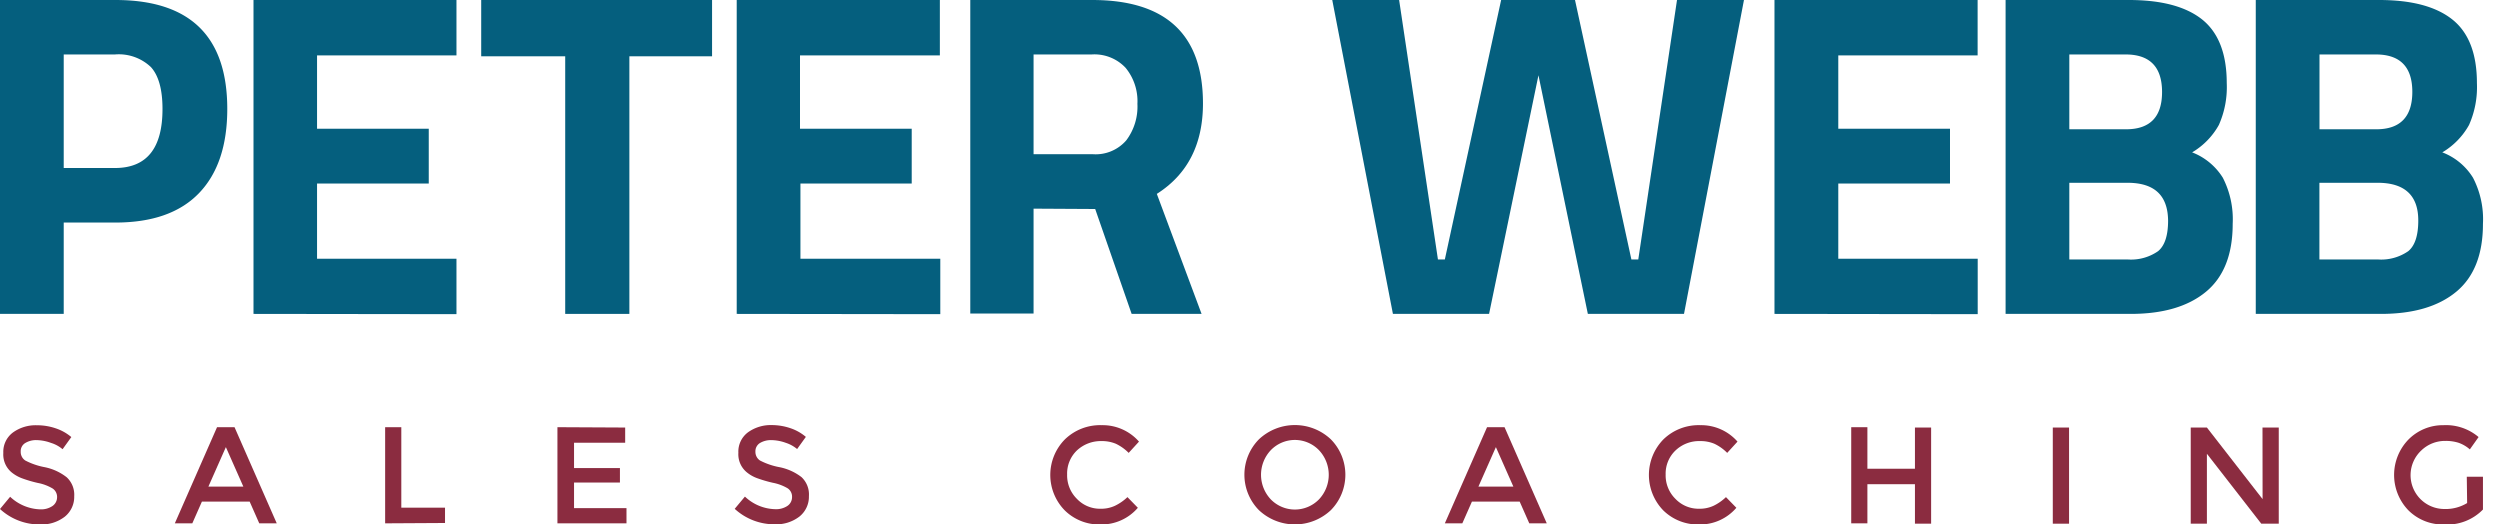
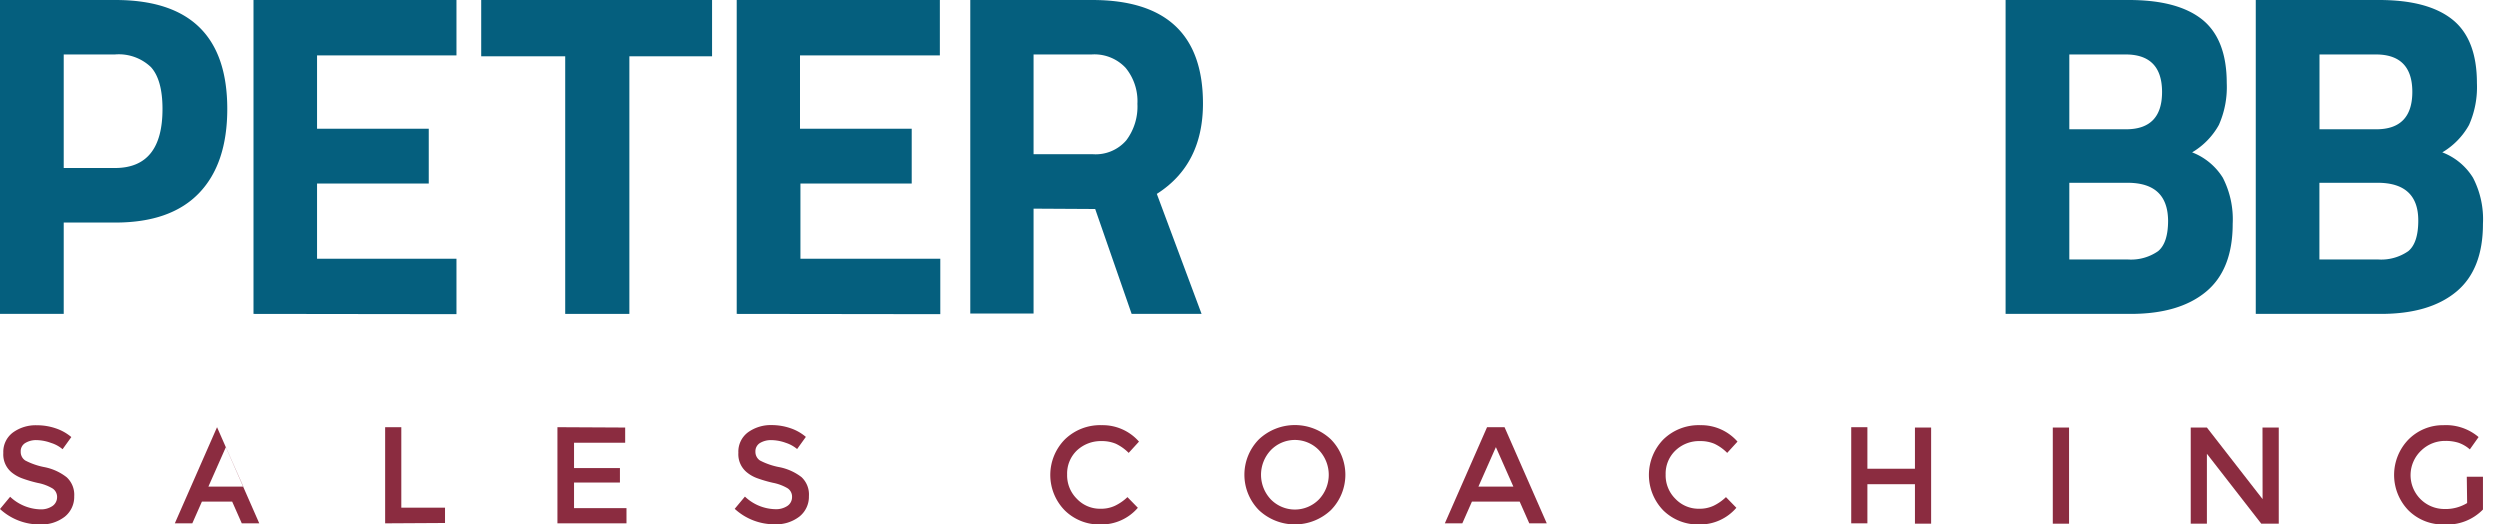
<svg xmlns="http://www.w3.org/2000/svg" id="Layer_1" data-name="Layer 1" viewBox="0 0 286 60">
  <title>peter-webb-logo</title>
  <path d="M13.2,25.46H7.29V35.91H0V0H13.2Q26,0,26,12.46q0,6.28-3.24,9.64T13.2,25.46ZM7.29,19.22h5.86q5.45,0,5.44-6.76c0-2.21-.44-3.81-1.32-4.78a5.33,5.33,0,0,0-4.12-1.45H7.29Z" fill="#055f7e" />
  <path d="M29,35.91V0H52.22V6.34H36.27v8.39H49.05V21H36.27v8.6H52.22v6.34Z" fill="#055f7e" />
  <path d="M55.05,6.44V0H81.46V6.44H72V35.91H64.66V6.44Z" fill="#055f7e" />
  <path d="M84.28,35.91V0h23.24V6.34h-16v8.39h12.78V21H91.57v8.6h16v6.34Z" fill="#055f7e" />
  <path d="M118.24,23.87v12H111V0h13.94q12.67,0,12.68,11.83,0,7-5.28,10.35l5.12,13.73h-8l-4.17-12Zm10.61-7.82a6.42,6.42,0,0,0,1.27-4.17,6,6,0,0,0-1.35-4.12,4.88,4.88,0,0,0-3.88-1.53h-6.65V17.64H125A4.62,4.62,0,0,0,128.85,16.05Z" fill="#055f7e" />
-   <path d="M152.41,0h7.65l4.44,29.68h.79L171.73,0h8.45l6.45,29.68h.79L191.85,0h7.66l-6.86,35.91h-11L176,8.61l-5.65,27.3h-11Z" fill="#055f7e" />
-   <path d="M203,35.91V0h23.24V6.34H210.3v8.39h12.78V21H210.3v8.6h15.95v6.34Z" fill="#055f7e" />
  <path d="M229.44,0h14.1q5.6,0,8.4,2.24c1.86,1.5,2.8,3.92,2.8,7.27a10.66,10.66,0,0,1-.9,4.78,8.36,8.36,0,0,1-3.06,3.14,7.19,7.19,0,0,1,3.51,2.9,10.41,10.41,0,0,1,1.13,5.28q0,5.24-3.06,7.77t-8.61,2.53H229.44Zm13.73,6.23h-6.44v8.56h6.49q4.13,0,4.12-4.28T243.17,6.23Zm.21,14.68h-6.65v8.77h6.65a5.41,5.41,0,0,0,3.51-.95c.76-.63,1.14-1.8,1.14-3.49C248,22.36,246.48,20.91,243.38,20.91Z" fill="#055f7e" />
  <path d="M258.06,0h14.11q5.59,0,8.39,2.24t2.8,7.27a10.66,10.66,0,0,1-.9,4.78,8.36,8.36,0,0,1-3.06,3.14,7.1,7.1,0,0,1,3.51,2.9,10.3,10.3,0,0,1,1.14,5.28q0,5.24-3.06,7.77t-8.61,2.53H258.06ZM271.8,6.23h-6.45v8.56h6.5c2.74,0,4.12-1.43,4.12-4.28S274.58,6.23,271.8,6.23ZM272,20.91h-6.66v8.77H272a5.43,5.43,0,0,0,3.51-.95c.76-.63,1.14-1.8,1.14-3.49C276.66,22.36,275.1,20.91,272,20.91Z" fill="#055f7e" />
  <path d="M4.21,50.35a2.39,2.39,0,0,0-1.32.33,1.09,1.09,0,0,0-.52,1,1.16,1.16,0,0,0,.52,1,7.89,7.89,0,0,0,2.2.76A6,6,0,0,1,7.63,54.6a2.72,2.72,0,0,1,.86,2.18,2.9,2.9,0,0,1-1.08,2.33A4.37,4.37,0,0,1,4.57,60,6.68,6.68,0,0,1,0,58.23l1.16-1.4a5.24,5.24,0,0,0,3.45,1.44A2.32,2.32,0,0,0,6,57.89a1.22,1.22,0,0,0,.53-1,1.16,1.16,0,0,0-.5-1,5.19,5.19,0,0,0-1.7-.64,14.55,14.55,0,0,1-1.83-.54,4.22,4.22,0,0,1-1.12-.63,2.65,2.65,0,0,1-1-2.26,2.75,2.75,0,0,1,1.11-2.35,4.43,4.43,0,0,1,2.73-.82A6.59,6.59,0,0,1,6.37,49a5.41,5.41,0,0,1,1.79,1l-1,1.39a3.73,3.73,0,0,0-1.32-.72A5,5,0,0,0,4.21,50.35Z" fill="#8b2c40" />
-   <path d="M23.1,57.38,22,59.87H20l4.83-11h2l4.83,11h-2l-1.1-2.49Zm4.74-1.71-2-4.52-2,4.52Z" fill="#8b2c40" />
+   <path d="M23.1,57.38,22,59.87H20l4.83-11l4.83,11h-2l-1.1-2.49Zm4.74-1.71-2-4.52-2,4.52Z" fill="#8b2c40" />
  <path d="M44.06,59.87v-11h1.85v9.21h5v1.75Z" fill="#8b2c40" />
  <path d="M71.52,48.91v1.74H65.67v2.9h5.25V55.2H65.67v2.93h6v1.74h-7.9v-11Z" fill="#8b2c40" />
  <path d="M88.27,50.35a2.45,2.45,0,0,0-1.33.33,1.11,1.11,0,0,0-.52,1,1.18,1.18,0,0,0,.52,1,8,8,0,0,0,2.21.76,6.07,6.07,0,0,1,2.54,1.14,2.72,2.72,0,0,1,.85,2.18,2.9,2.9,0,0,1-1.08,2.33,4.35,4.35,0,0,1-2.84.89,6.7,6.7,0,0,1-4.57-1.77l1.17-1.4a5.2,5.2,0,0,0,3.45,1.44,2.34,2.34,0,0,0,1.42-.38,1.21,1.21,0,0,0,.52-1,1.15,1.15,0,0,0-.49-1,5.29,5.29,0,0,0-1.7-.64,14.8,14.8,0,0,1-1.84-.54,4,4,0,0,1-1.11-.63,2.66,2.66,0,0,1-1-2.26,2.75,2.75,0,0,1,1.11-2.35,4.46,4.46,0,0,1,2.74-.82,6.64,6.64,0,0,1,2.09.35,5.36,5.36,0,0,1,1.78,1l-1,1.39a3.92,3.92,0,0,0-1.32-.72A5,5,0,0,0,88.27,50.35Z" fill="#8b2c40" />
  <path d="M125.89,58.2a3.75,3.75,0,0,0,1.64-.33,5.53,5.53,0,0,0,1.45-1l1.19,1.22A5.48,5.48,0,0,1,125.94,60a5.63,5.63,0,0,1-4.12-1.6,5.79,5.79,0,0,1,0-8.13,5.78,5.78,0,0,1,4.22-1.63,5.53,5.53,0,0,1,4.26,1.88l-1.18,1.29a5.22,5.22,0,0,0-1.48-1.05,4.14,4.14,0,0,0-1.64-.3,4,4,0,0,0-2.8,1.07,3.65,3.65,0,0,0-1.12,2.75,3.77,3.77,0,0,0,1.12,2.79A3.63,3.63,0,0,0,125.89,58.2Z" fill="#8b2c40" />
  <path d="M152.25,58.36a6,6,0,0,1-8.23,0,5.77,5.77,0,0,1,0-8.1,6,6,0,0,1,8.23,0,5.77,5.77,0,0,1,0,8.1Zm-1.36-6.86a3.83,3.83,0,0,0-5.51,0,4.1,4.1,0,0,0,0,5.63,3.85,3.85,0,0,0,5.51,0,4.1,4.1,0,0,0,0-5.63Z" fill="#8b2c40" />
  <path d="M168.39,57.38l-1.1,2.49h-2l4.83-11h2l4.83,11h-2l-1.1-2.49Zm4.74-1.71-2-4.52-2,4.52Z" fill="#8b2c40" />
  <path d="M194.36,58.2a3.79,3.79,0,0,0,1.65-.33,5.49,5.49,0,0,0,1.44-1l1.19,1.22A5.47,5.47,0,0,1,194.42,60a5.66,5.66,0,0,1-4.13-1.6,5.82,5.82,0,0,1,0-8.13,5.78,5.78,0,0,1,4.22-1.63,5.53,5.53,0,0,1,4.26,1.88l-1.18,1.29a5.09,5.09,0,0,0-1.48-1.05,4.1,4.1,0,0,0-1.64-.3,3.91,3.91,0,0,0-2.79,1.07,3.66,3.66,0,0,0-1.13,2.75,3.77,3.77,0,0,0,1.12,2.79A3.65,3.65,0,0,0,194.36,58.2Z" fill="#8b2c40" />
  <path d="M211.78,59.87v-11h1.85v4.75h5.44V48.91h1.85v11h-1.85V55.39h-5.44v4.48Z" fill="#8b2c40" />
  <path d="M234.84,48.91h1.86v11h-1.86Z" fill="#8b2c40" />
  <path d="M258.83,48.91h1.86v11h-2l-6.22-8v8h-1.85v-11h1.85l6.37,8.19Z" fill="#8b2c40" />
  <path d="M282.2,54.54h1.85v3.75A5.71,5.71,0,0,1,279.61,60a5.58,5.58,0,0,1-4.07-1.6,5.82,5.82,0,0,1,0-8.13,5.55,5.55,0,0,1,4-1.63A5.76,5.76,0,0,1,283.55,50l-1,1.41a3.9,3.9,0,0,0-1.3-.76,4.92,4.92,0,0,0-1.51-.21A3.91,3.91,0,0,0,277,51.53a3.87,3.87,0,0,0,2.62,6.7,4.75,4.75,0,0,0,2.62-.68Z" fill="#8b2c40" />
</svg>